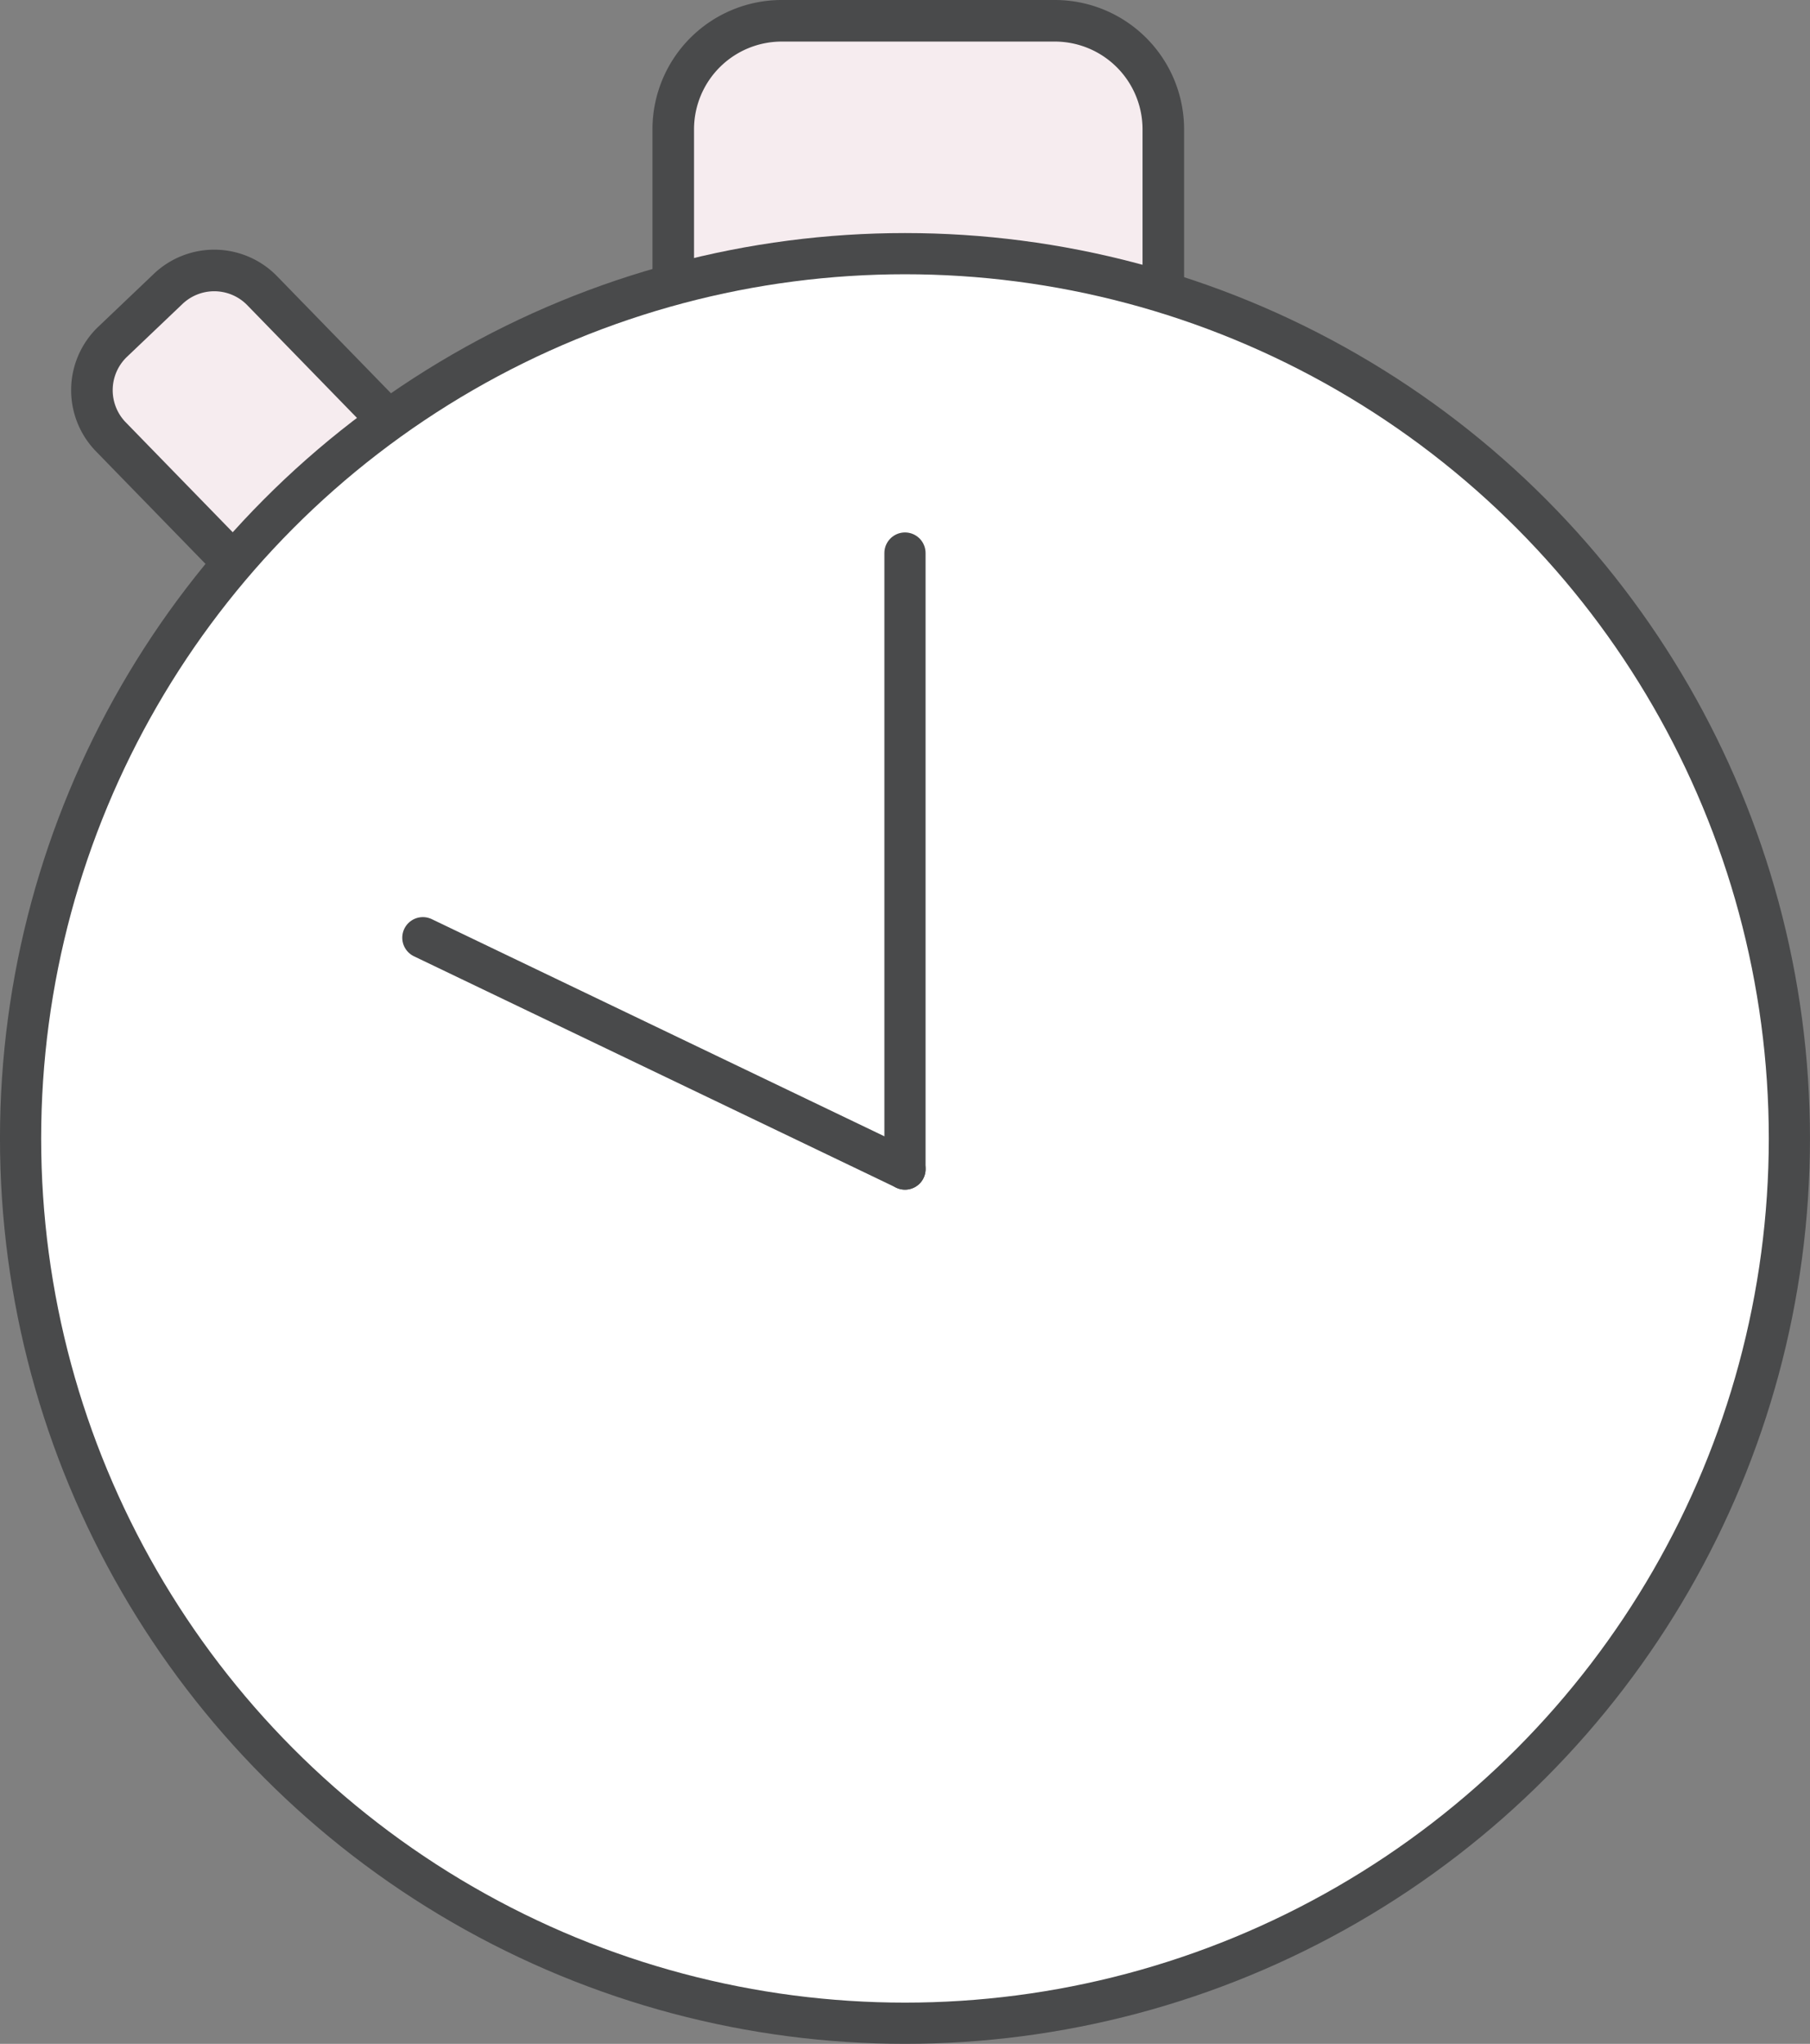
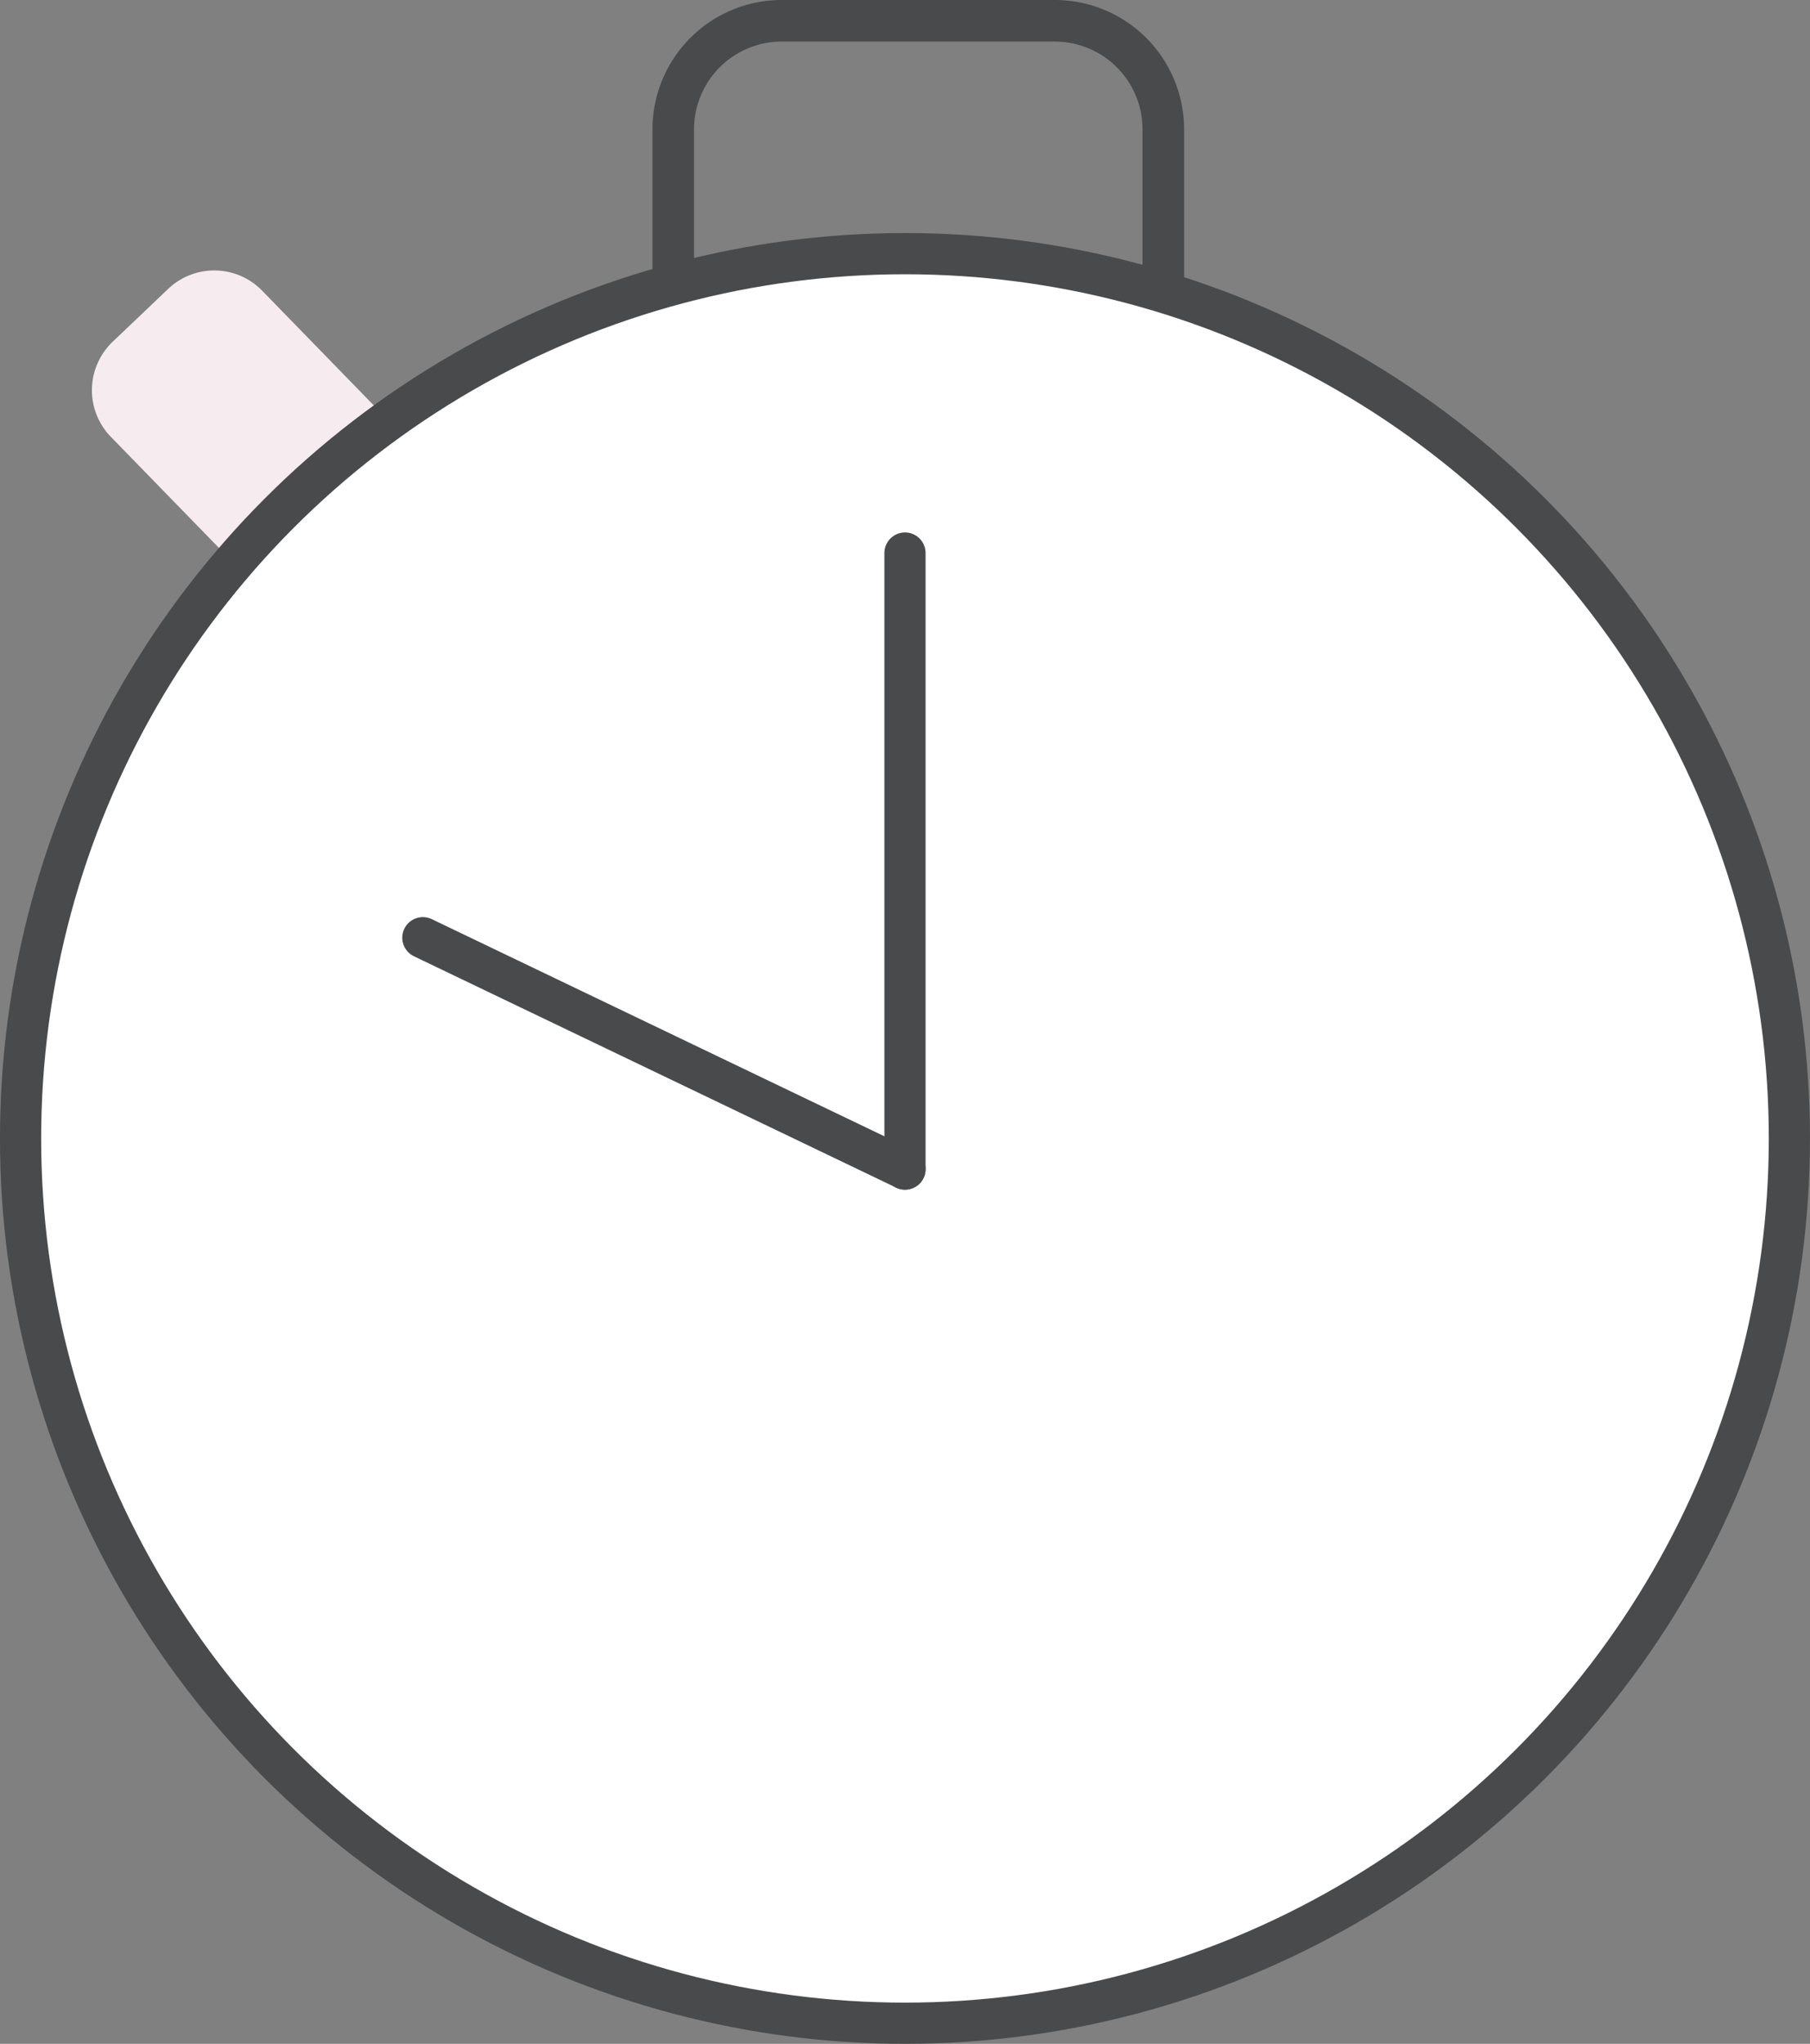
<svg xmlns="http://www.w3.org/2000/svg" width="43.553" height="49.159" viewBox="0 0 43.553 49.159">
  <rect x="0" y="0" width="43.553" height="49.159" fill="#808080" stroke="none" />
  <defs>
    <clipPath id="clip-path">
      <rect id="長方形_24945" data-name="長方形 24945" width="43.553" height="49.159" transform="translate(0 0)" fill="none" />
    </clipPath>
  </defs>
  <g id="グループ_14766" data-name="グループ 14766" transform="translate(0 0)">
    <g id="グループ_14765" data-name="グループ 14765" clip-path="url(#clip-path)">
-       <path id="パス_46953" data-name="パス 46953" d="M27.992,8.772V3.111A2.611,2.611,0,0,0,25.381.5h-6.57A2.611,2.611,0,0,0,16.2,3.111V8.772Z" fill="#F6ECEF" />
      <path id="パス_46954" data-name="パス 46954" d="M27.992,8.772V3.111A2.611,2.611,0,0,0,25.381.5h-6.57A2.611,2.611,0,0,0,16.2,3.111V8.772Z" fill="none" stroke="#494a4b" stroke-linecap="round" stroke-linejoin="round" stroke-width="1" />
      <path id="パス_46955" data-name="パス 46955" d="M10.566,11.365,6.321,7.005a1.609,1.609,0,0,0-2.275-.056L2.711,8.22a1.609,1.609,0,0,0-.056,2.274L6.9,14.854Z" fill="#F6ECEF" />
-       <path id="パス_46956" data-name="パス 46956" d="M10.566,11.365,6.321,7.005a1.609,1.609,0,0,0-2.275-.056L2.711,8.22a1.609,1.609,0,0,0-.056,2.274L6.9,14.854Z" fill="none" stroke="#494a4b" stroke-linecap="round" stroke-linejoin="round" stroke-width="1" />
      <path id="パス_46957" data-name="パス 46957" d="M43.057,27.382A21.281,21.281,0,1,1,21.776,6.1,21.281,21.281,0,0,1,43.057,27.382" fill="#fff" />
      <circle id="楕円形_99" data-name="楕円形 99" cx="21.281" cy="21.281" r="21.281" transform="translate(0.495 6.101)" fill="none" stroke="#494a4b" stroke-linecap="round" stroke-linejoin="round" stroke-width="0.991" />
      <line id="線_412" data-name="線 412" y2="14.817" transform="translate(21.776 13.302)" fill="#fff" />
      <line id="線_413" data-name="線 413" y2="14.817" transform="translate(21.776 13.302)" fill="none" stroke="#494a4b" stroke-linecap="round" stroke-linejoin="round" stroke-width="0.991" />
      <line id="線_414" data-name="線 414" x2="11.602" y2="5.564" transform="translate(10.175 22.554)" fill="#fff" />
      <line id="線_415" data-name="線 415" x2="11.602" y2="5.564" transform="translate(10.175 22.554)" fill="none" stroke="#494a4b" stroke-linecap="round" stroke-linejoin="round" stroke-width="0.991" />
    </g>
  </g>
</svg>